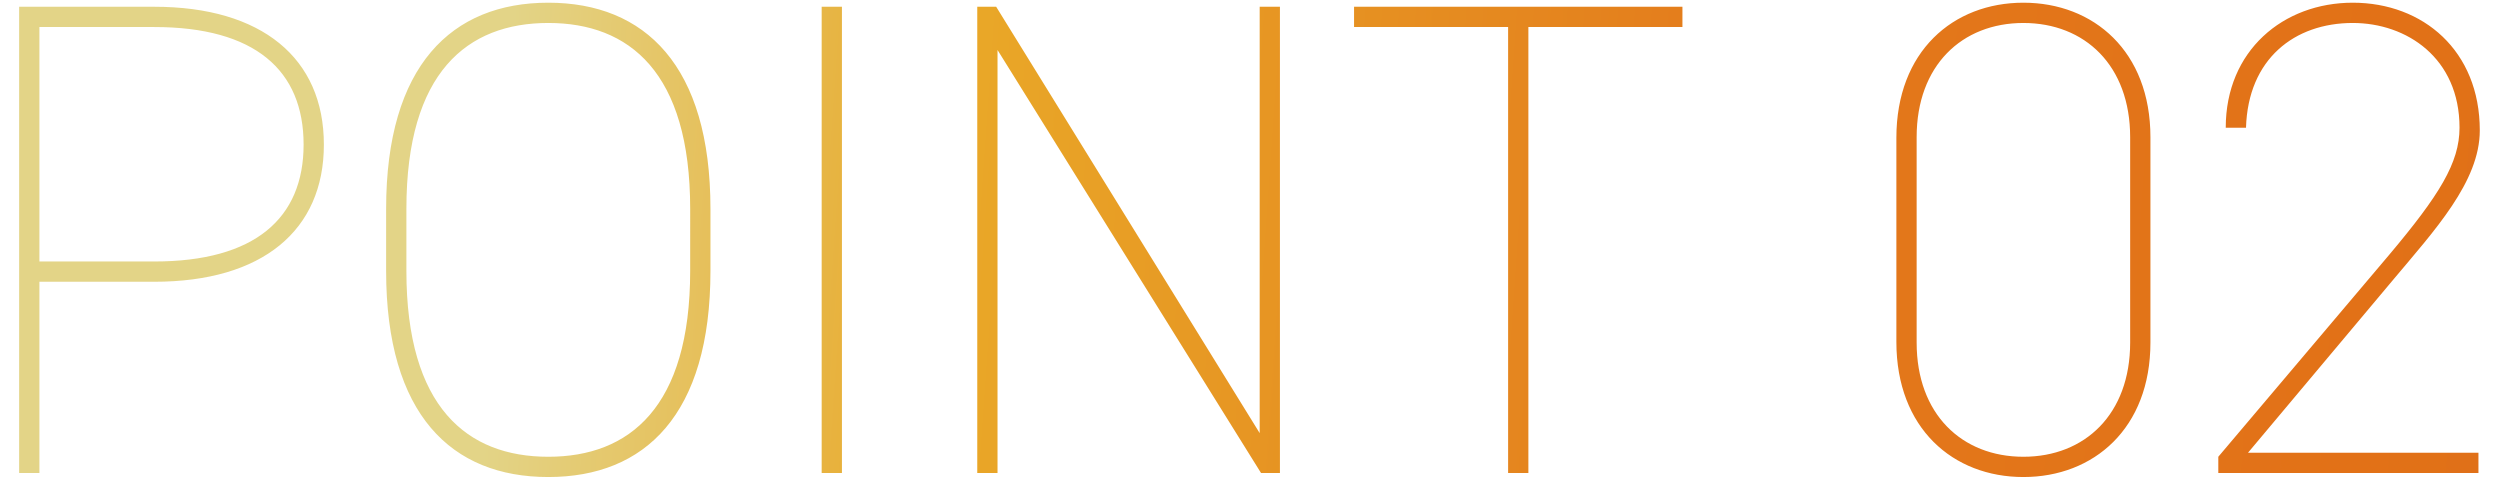
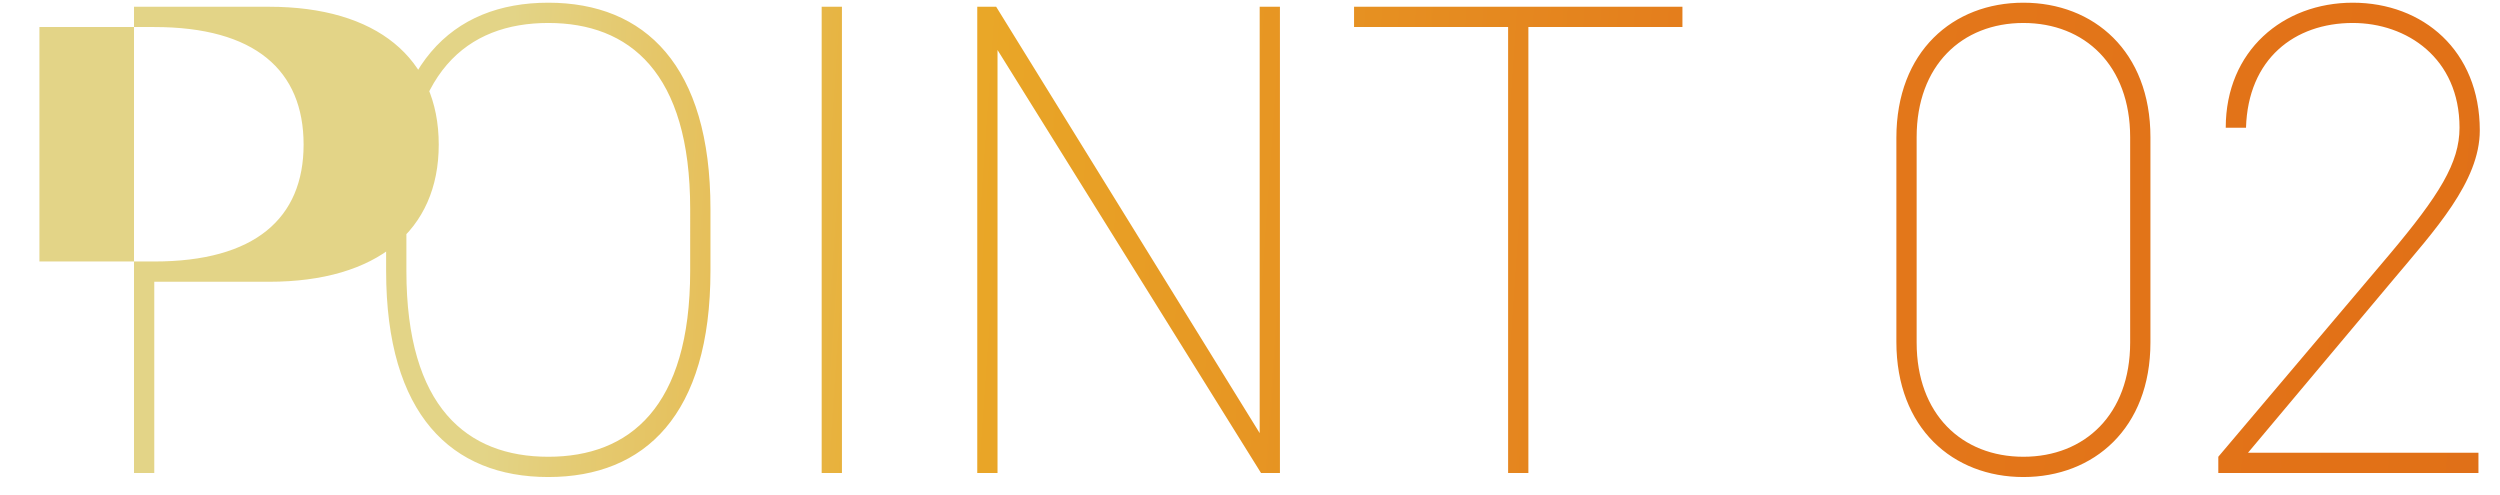
<svg xmlns="http://www.w3.org/2000/svg" width="111" height="22" viewBox="0 0 111 22" fill="none">
-   <path d="M6.85 12.51h-5.1V21h-.9V.3h6c4.77 0 7.53 2.28 7.53 6.12 0 3.81-2.73 6.09-7.53 6.09zm-5.1-.9h5.1c4.47 0 6.63-1.92 6.63-5.19 0-3.3-2.16-5.22-6.63-5.22h-5.1v10.41zm29.794.42c0 6.39-2.91 9.15-7.2 9.15s-7.2-2.76-7.2-9.15V9.27c0-6.36 2.91-9.15 7.2-9.15s7.2 2.79 7.2 9.15v2.76zm-13.5-2.76v2.76c0 6.06 2.7 8.25 6.3 8.25 3.6 0 6.3-2.19 6.3-8.25V9.27c0-6.06-2.7-8.25-6.3-8.25-3.6 0-6.3 2.19-6.3 8.25zM37.382.3V21h-.9V.3h.9zm18.547 0h.9V21h-.84L44.29 2.22V21h-.9V.3h.84l11.7 18.93V.3zm4.19 0H74.7v.9h-6.84V21h-.9V1.2h-6.84V.3zm35.36 14.91c0 3.81-2.52 5.97-5.64 5.97-3.12 0-5.64-2.16-5.64-6V6.12c0-3.84 2.52-6 5.64-6 3.12 0 5.64 2.16 5.64 5.97v9.12zm-10.38-9.12v9.12c0 3.18 2.01 5.07 4.74 5.07 2.73 0 4.74-1.89 4.74-5.07V6.09c0-3.18-2.01-5.07-4.74-5.07-2.73 0-4.74 1.89-4.74 5.07zm24.944 14.01v.9h-11.55v-.72l7.59-8.97c2.22-2.64 3.12-4.08 3.12-5.64 0-3.09-2.34-4.65-4.74-4.65-2.58 0-4.65 1.59-4.74 4.65h-.9c0-3.42 2.55-5.55 5.64-5.55 3.12 0 5.64 2.13 5.64 5.67 0 2.28-2.01 4.44-3.87 6.66l-6.42 7.65h10.23z" fill="url(#paint0_linear_697_18156)" />
+   <path d="M6.85 12.51V21h-.9V.3h6c4.77 0 7.53 2.28 7.53 6.12 0 3.81-2.73 6.09-7.53 6.09zm-5.1-.9h5.1c4.47 0 6.63-1.92 6.63-5.19 0-3.3-2.16-5.22-6.63-5.22h-5.1v10.41zm29.794.42c0 6.39-2.91 9.15-7.2 9.15s-7.2-2.76-7.2-9.15V9.27c0-6.36 2.91-9.15 7.2-9.15s7.2 2.79 7.2 9.15v2.76zm-13.5-2.76v2.76c0 6.06 2.7 8.25 6.3 8.25 3.6 0 6.3-2.19 6.3-8.25V9.27c0-6.06-2.7-8.25-6.3-8.25-3.6 0-6.3 2.19-6.3 8.25zM37.382.3V21h-.9V.3h.9zm18.547 0h.9V21h-.84L44.29 2.22V21h-.9V.3h.84l11.7 18.93V.3zm4.19 0H74.7v.9h-6.84V21h-.9V1.2h-6.84V.3zm35.36 14.91c0 3.81-2.52 5.97-5.64 5.97-3.12 0-5.64-2.16-5.64-6V6.12c0-3.84 2.52-6 5.64-6 3.12 0 5.64 2.16 5.64 5.97v9.12zm-10.38-9.12v9.12c0 3.18 2.01 5.07 4.74 5.07 2.73 0 4.74-1.89 4.74-5.07V6.09c0-3.18-2.01-5.07-4.74-5.07-2.73 0-4.74 1.89-4.74 5.07zm24.944 14.01v.9h-11.55v-.72l7.59-8.97c2.22-2.64 3.12-4.08 3.12-5.64 0-3.09-2.34-4.65-4.74-4.65-2.58 0-4.65 1.59-4.74 4.65h-.9c0-3.42 2.55-5.55 5.64-5.55 3.12 0 5.64 2.13 5.64 5.67 0 2.28-2.01 4.44-3.87 6.66l-6.42 7.65h10.23z" fill="url(#paint0_linear_697_18156)" />
  <defs>
    <linearGradient id="paint0_linear_697_18156" x1="22.352" y1="7.175" x2="135.982" y2="15.122" gradientUnits="userSpaceOnUse">
      <stop stop-color="#E3D487" />
      <stop offset=".177" stop-color="#E9A828" />
      <stop offset=".485" stop-color="#E3791B" />
      <stop offset=".73" stop-color="#E27117" />
      <stop offset="1" stop-color="#D66D1B" />
    </linearGradient>
  </defs>
</svg>